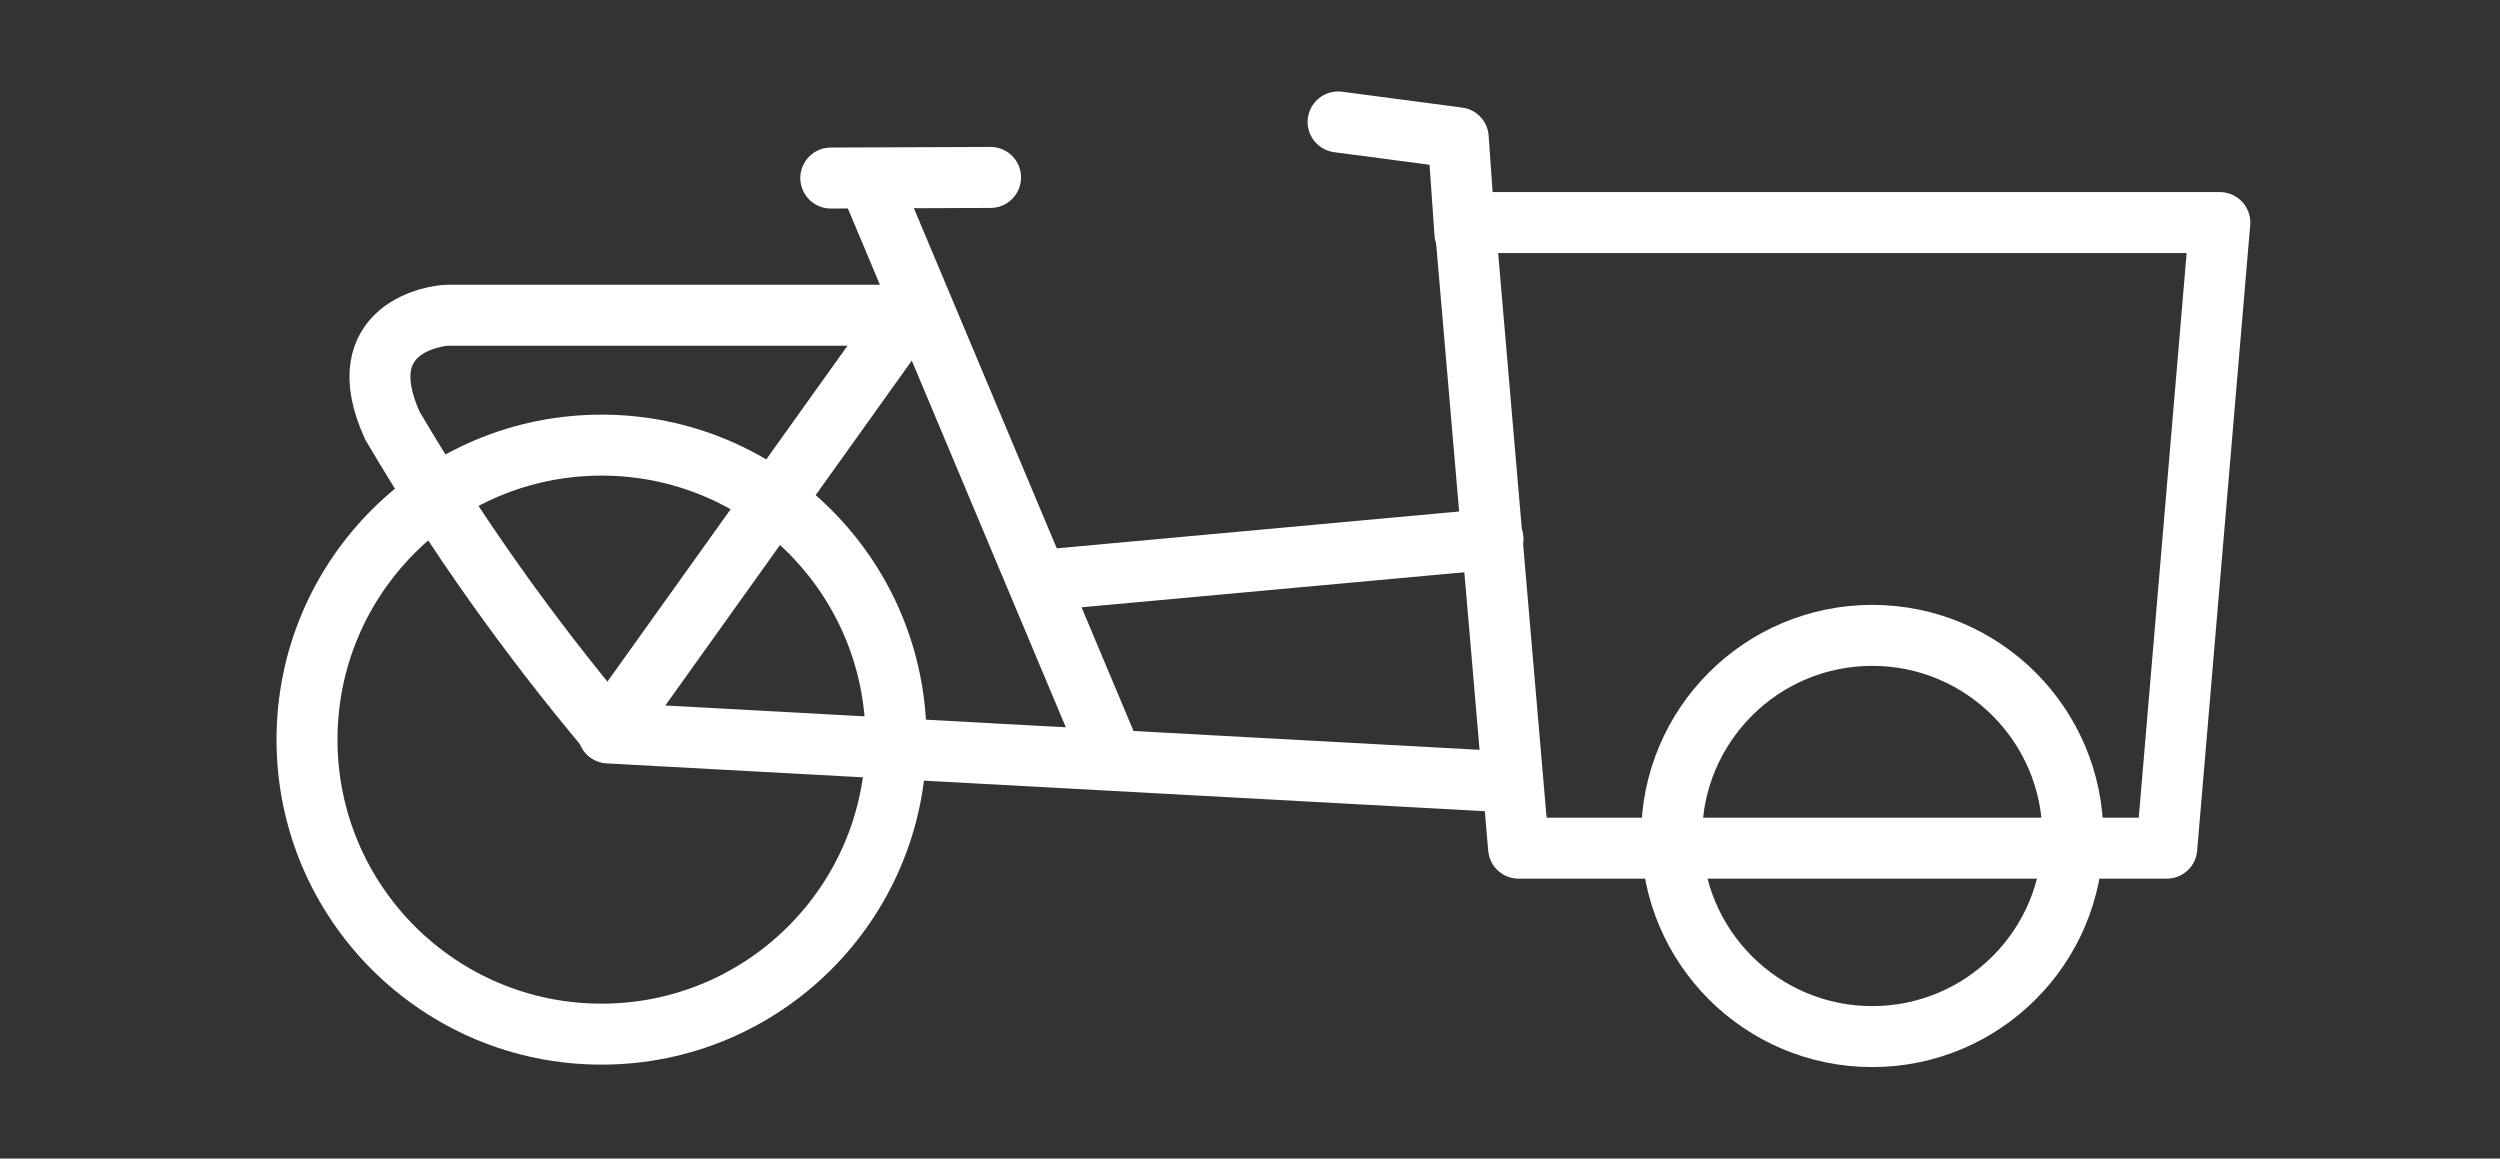
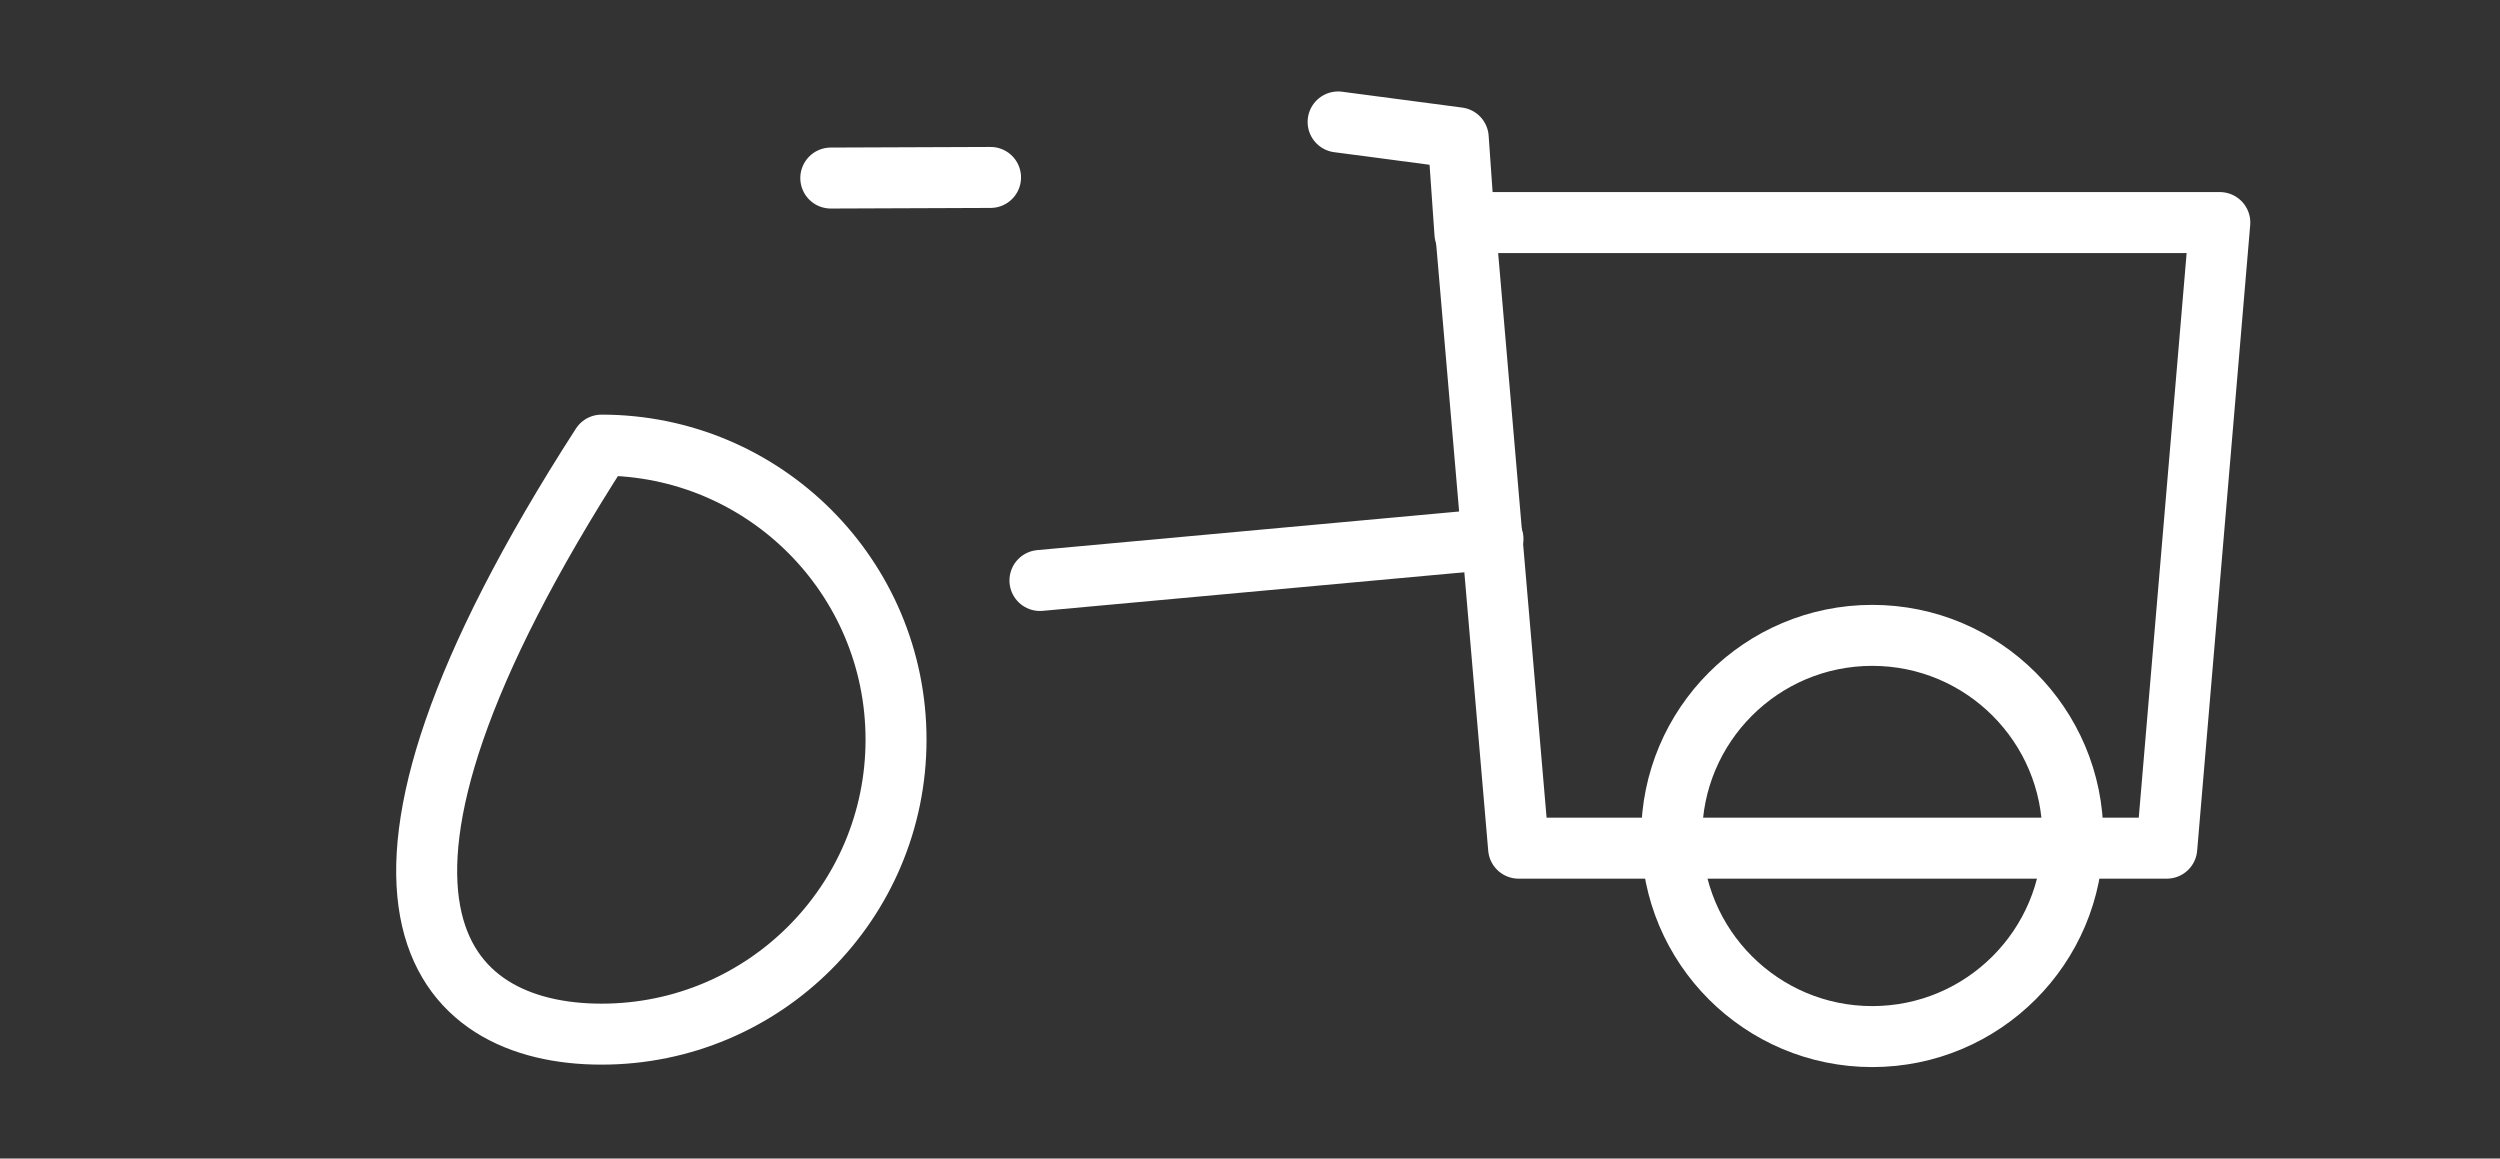
<svg xmlns="http://www.w3.org/2000/svg" width="41" height="19" viewBox="0 0 41 19" fill="none">
  <rect x="0" y="0" width="41" height="19" fill="#333333" stroke="none" />
  <g clip-path="url(#clip0_449_63404)">
-     <path d="M14.935 5.08L9.975 12.02L24.485 12.81" stroke="rgba(255, 255, 255, 1.00)" stroke-linecap="round" stroke-linejoin="round" />
-     <path d="M14.305 3.08L18.195 12.34" stroke="rgba(255, 255, 255, 1.00)" stroke-linecap="round" stroke-linejoin="round" />
    <path d="M17.055 9.52L24.485 8.84" stroke="rgba(255, 255, 255, 1.00)" stroke-linecap="round" stroke-linejoin="round" />
    <path d="M24.025 3.83L23.915 2.26L21.945 2" stroke="rgba(255, 255, 255, 1.00)" stroke-linecap="round" stroke-linejoin="round" />
    <path d="M35.535 13.91H24.905L24.025 3.65H36.405L35.535 13.91Z" stroke="rgba(255, 255, 255, 1.00)" stroke-linecap="round" stroke-linejoin="round" />
-     <path d="M14.935 5.17H7.345C7.155 5.17 5.705 5.37 6.435 6.98C7.474 8.742 8.659 10.414 9.975 11.98" stroke="rgba(255, 255, 255, 1.00)" stroke-linecap="round" stroke-linejoin="round" />
    <path d="M13.625 2.92L16.245 2.91" stroke="rgba(255, 255, 255, 1.00)" stroke-linecap="round" stroke-linejoin="round" />
-     <path d="M9.865 16.96C12.533 16.96 14.695 14.797 14.695 12.13C14.695 9.462 12.533 7.3 9.865 7.3C7.198 7.3 5.035 9.462 5.035 12.13C5.035 14.797 7.198 16.96 9.865 16.96Z" stroke="rgba(255, 255, 255, 1.00)" stroke-linecap="round" stroke-linejoin="round" />
+     <path d="M9.865 16.96C12.533 16.96 14.695 14.797 14.695 12.13C14.695 9.462 12.533 7.3 9.865 7.3C5.035 14.797 7.198 16.96 9.865 16.96Z" stroke="rgba(255, 255, 255, 1.00)" stroke-linecap="round" stroke-linejoin="round" />
    <path d="M30.705 17C32.522 17 33.995 15.527 33.995 13.71C33.995 11.893 32.522 10.42 30.705 10.42C28.888 10.42 27.415 11.893 27.415 13.71C27.415 15.527 28.888 17 30.705 17Z" stroke="rgba(255, 255, 255, 1.00)" stroke-linecap="round" stroke-linejoin="round" />
  </g>
  <defs>
    <clipPath id="clip0_449_63404">
      <rect width="32.37" height="16" fill="rgba(255, 255, 255, 1.00)" transform="translate(4.535 1.5)" />
    </clipPath>
  </defs>
</svg>